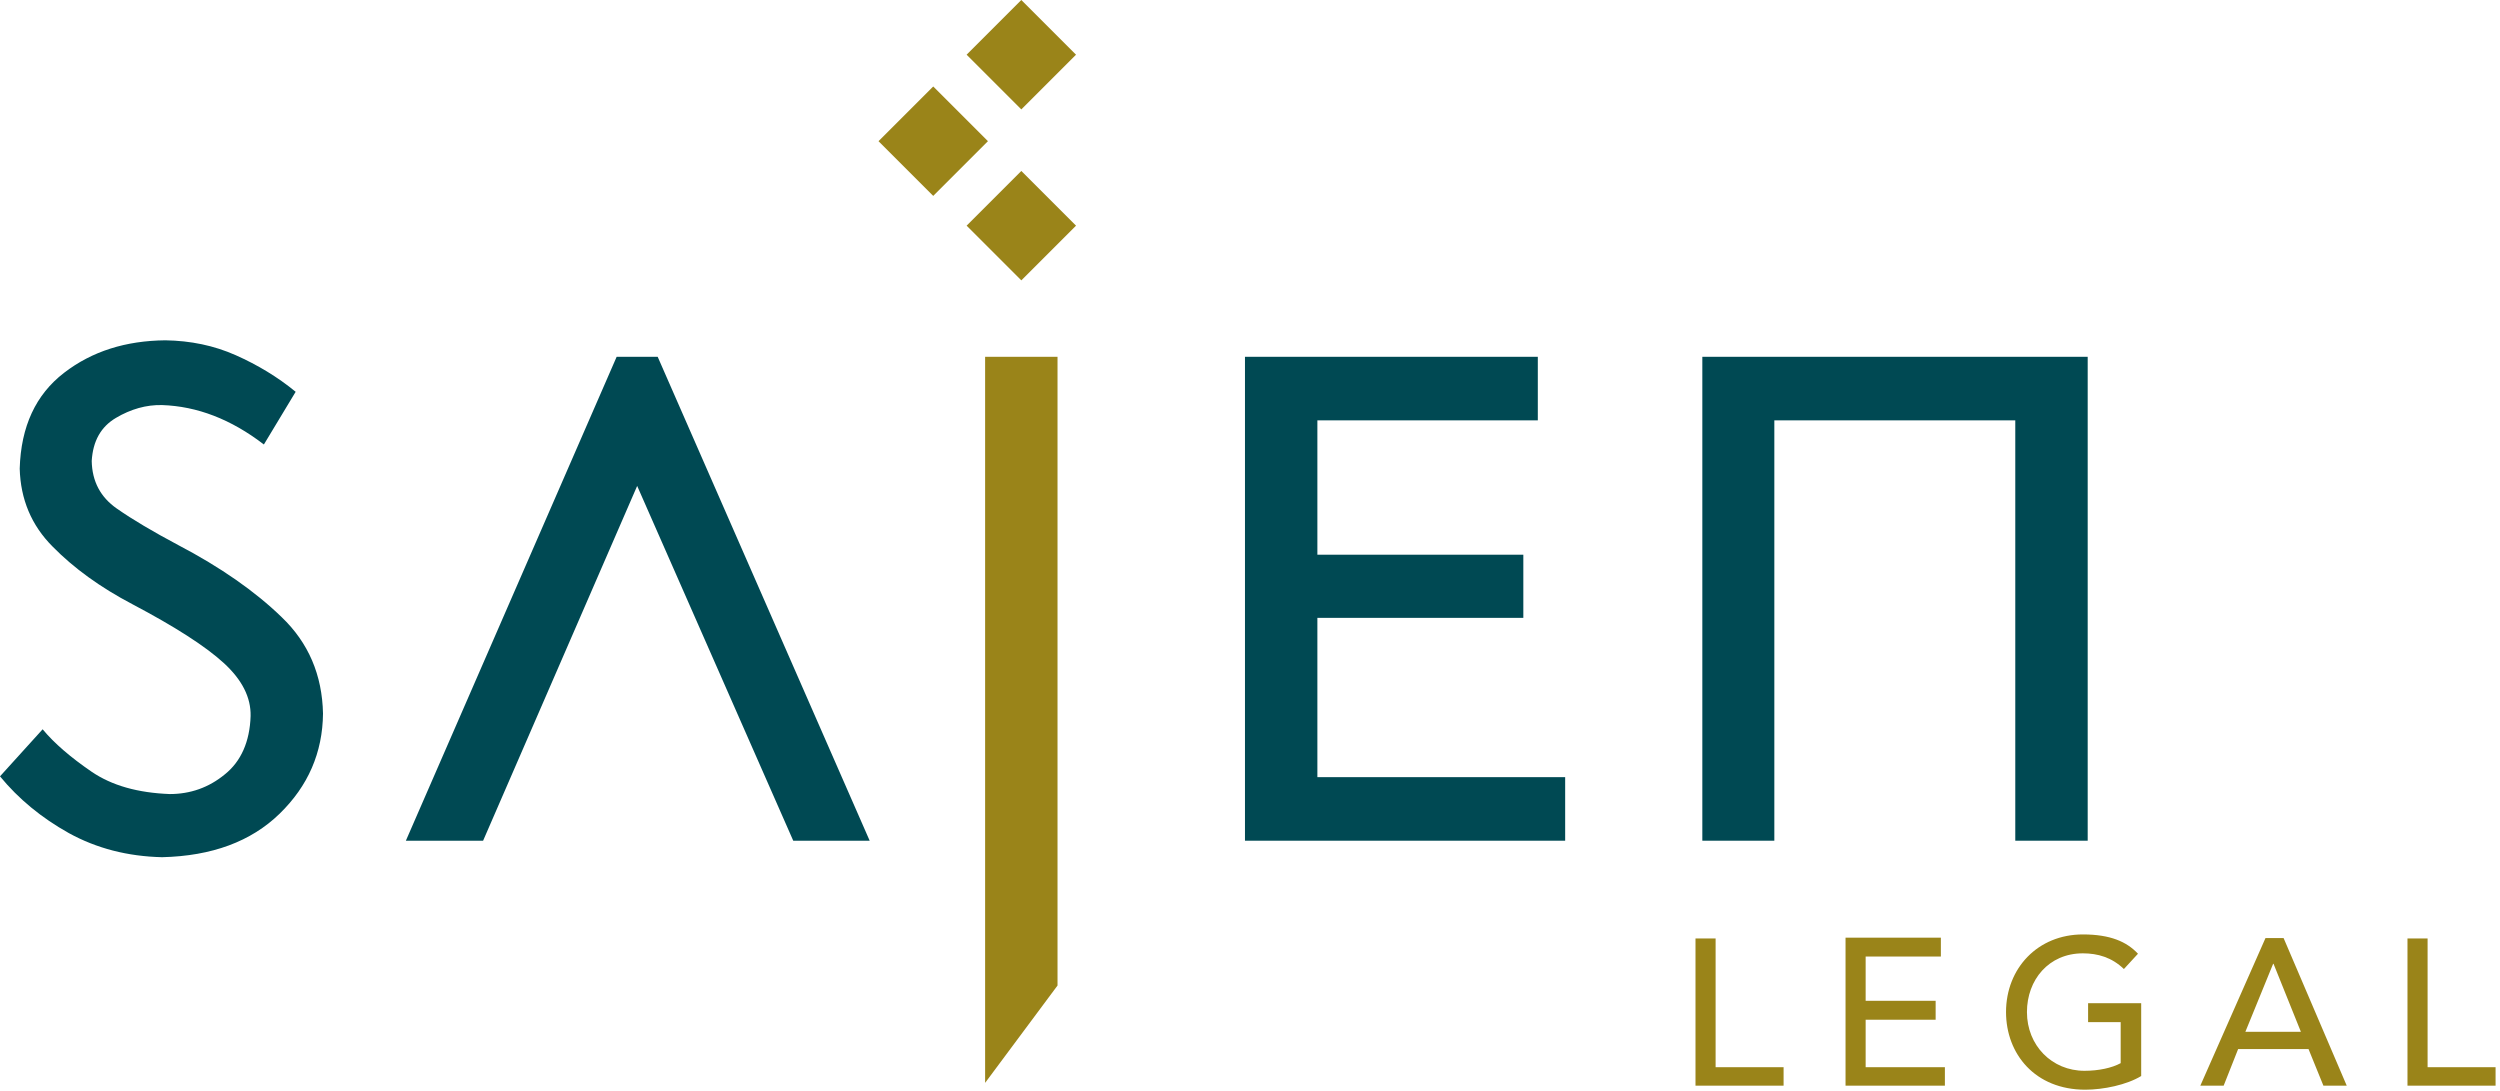
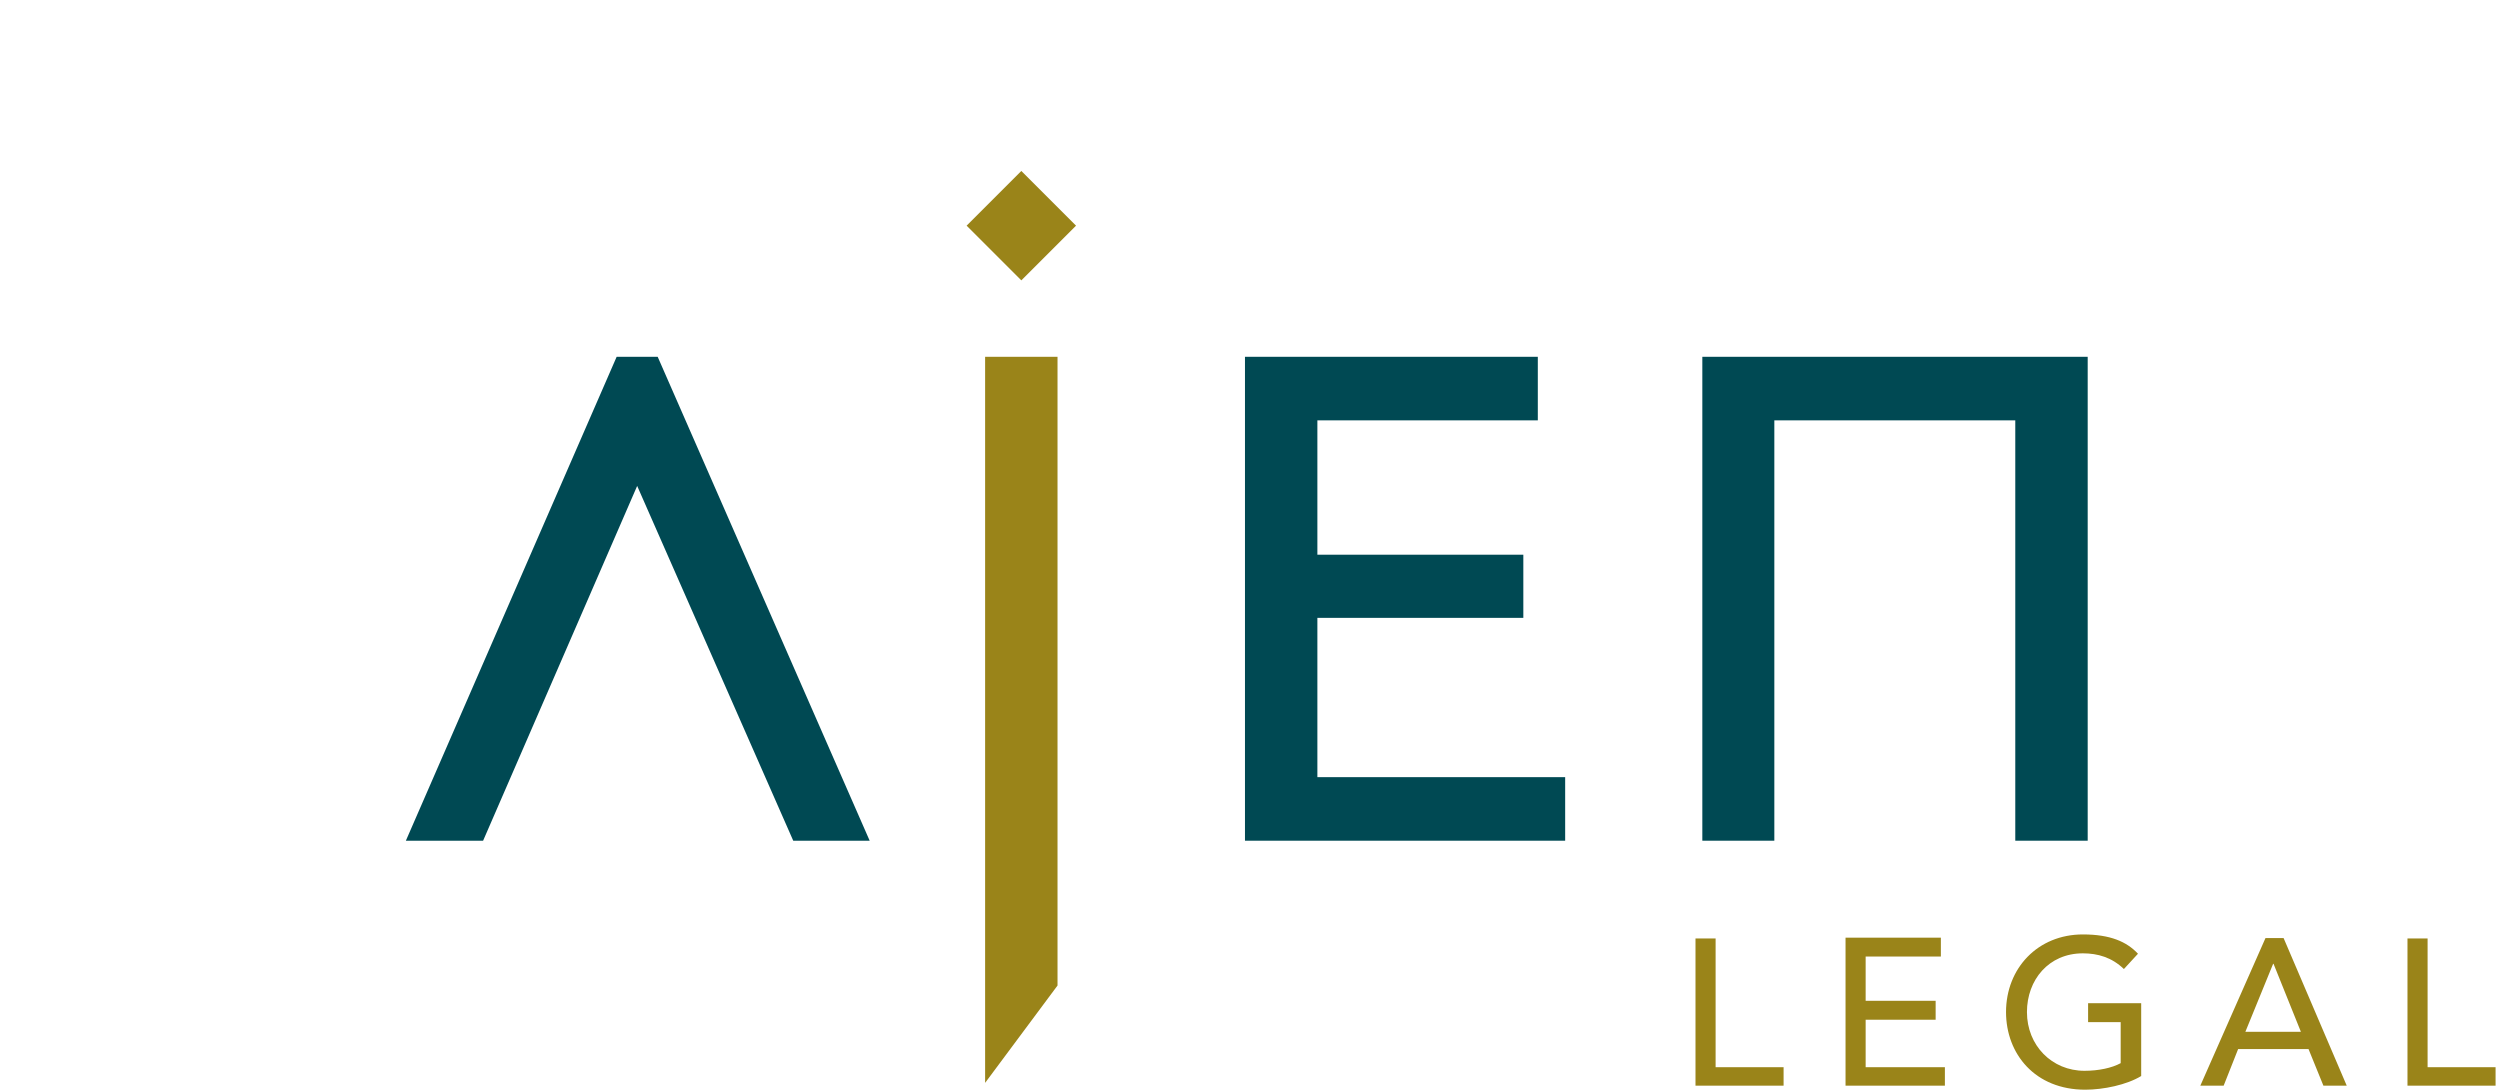
<svg xmlns="http://www.w3.org/2000/svg" version="1.2" baseProfile="tiny" id="Layer_1" x="0px" y="0px" viewBox="0 0 621.5 271.1" xml:space="preserve">
  <g id="Layer_1_1_">
-     <path fill="#004953" d="M80.3,177.4c-0.1,9.7-3.7,18-10.8,24.9s-16.8,10.5-29.2,10.8c-8.6-0.2-16.3-2.2-23.2-6   C10.3,203.3,4.6,198.6,0,193l10.6-11.7c2.9,3.5,7,7,12.1,10.5s11.6,5.3,19.5,5.6c5.1,0,9.7-1.6,13.7-4.9c4-3.2,6.2-8.1,6.4-14.5   c0.1-4.6-2.1-9-6.7-13.2c-4.6-4.2-12.1-9-22.7-14.6c-8-4.2-14.6-9-19.8-14.3c-5.3-5.3-8-11.8-8.2-19.4c0.3-10.5,4-18.4,11-23.8   c7-5.4,15.4-8,25.2-8.1c6.3,0.1,12.1,1.3,17.5,3.7s10.4,5.4,14.9,9.1l-7.9,13.1c-8.2-6.3-16.6-9.5-25.3-9.8   c-3.9-0.1-7.8,1-11.5,3.2s-5.7,5.7-6,10.7c0.1,5.1,2.2,9,6.2,11.8s9.1,5.8,15.3,9.1C54.8,141,63.4,147,70,153.4   C76.7,159.8,80.1,167.8,80.3,177.4" />
    <polyline fill="#004953" points="120.1,209 100.9,209 153.3,88.7 163.5,88.7 216.2,209 197.2,209 158.4,120.8 120.1,209  " />
    <polyline fill="#9A8419" points="262.9,245 244.9,269.2 244.9,88.7 262.9,88.7 262.9,245  " />
    <polyline fill="#004953" points="389.1,209 309.5,209 309.5,88.7 382.3,88.7 382.3,104.5 327.5,104.5 327.5,137.9 378.7,137.9    378.7,153.6 327.5,153.6 327.5,193.2 389.1,193.2 389.1,209  " />
    <polyline fill="#004953" points="519,209 501,209 501,104.5 441.1,104.5 441.1,209 423.2,209 423.2,88.7 519,88.7 519,209  " />
    <polyline fill="#9A8419" points="267.5,56.1 253.9,69.7 240.3,56.1 253.9,42.5 267.5,56.1  " />
-     <polyline fill="#9A8419" points="267.5,13.6 253.9,27.2 240.3,13.6 253.9,0 267.5,13.6  " />
-     <polyline fill="#9A8419" points="245.6,35.1 232,48.7 218.4,35.1 232,21.5 245.6,35.1  " />
    <path fill="#9A8419" d="M598.6,269.9h21.8v-4.6h-16.9v-32h-5v36.6 M558.2,256.5l6.9-16.9h0.1l6.8,16.9H558.2z M547,269.9h5.8   l3.6-9.1h17.5l3.7,9.1h5.8l-15.7-36.7h-4.5L547,269.9z M519.1,249.4v4.7h8.1v10.2c-2.2,1.2-5.5,1.9-9,1.9   c-8.1,0-14.3-6.3-14.3-14.6c0-8,5.4-14.6,13.9-14.6c3.7,0,7.2,1,10.2,3.9l3.5-3.8c-2.8-3-6.9-4.8-13.7-4.8   c-11.2,0-19.1,8.4-19.1,19.3c0,10.4,7.2,19.3,19.7,19.3c4.5,0,10.3-1.2,13.9-3.4v-18.1L519.1,249.4L519.1,249.4z M458.9,269.9h24.6   v-4.6h-19.7v-11.8h17.4v-4.7h-17.4v-11h18.7v-4.7h-23.7v36.8H458.9z M421.6,269.9h21.8v-4.6h-16.9v-32h-5v36.6H421.6z" />
  </g>
  <g id="Layer_2">
</g>
</svg>